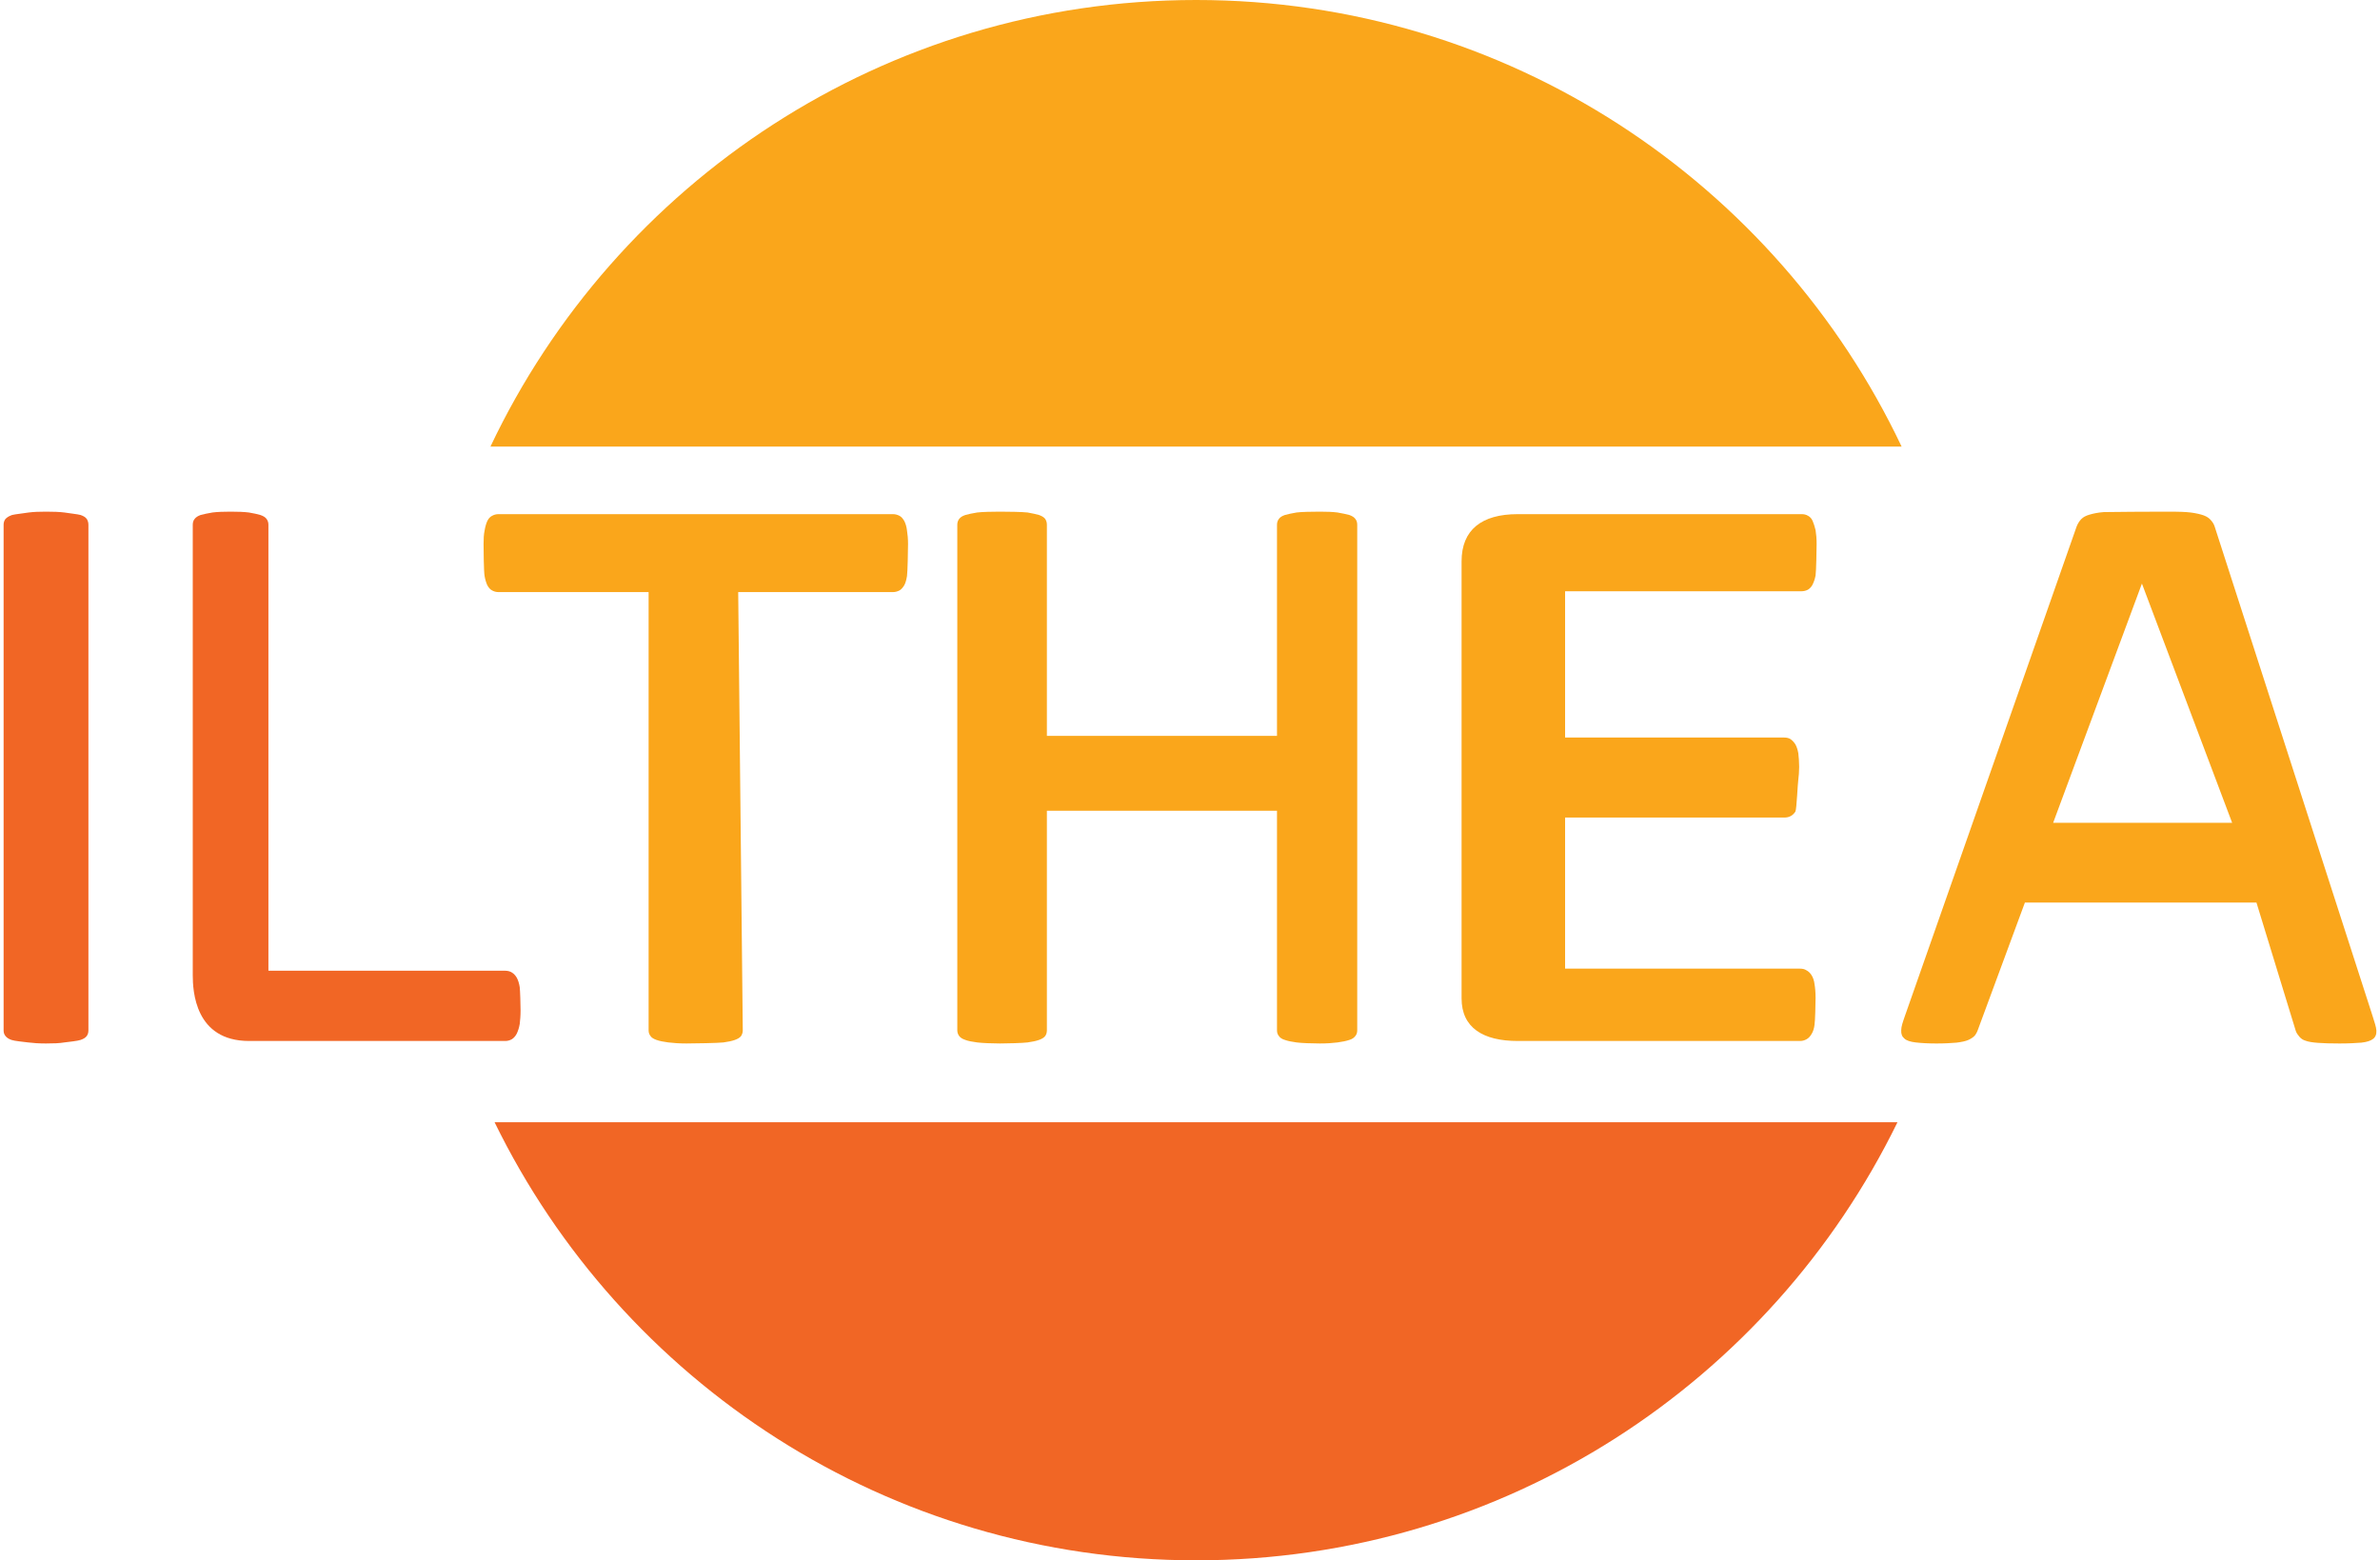
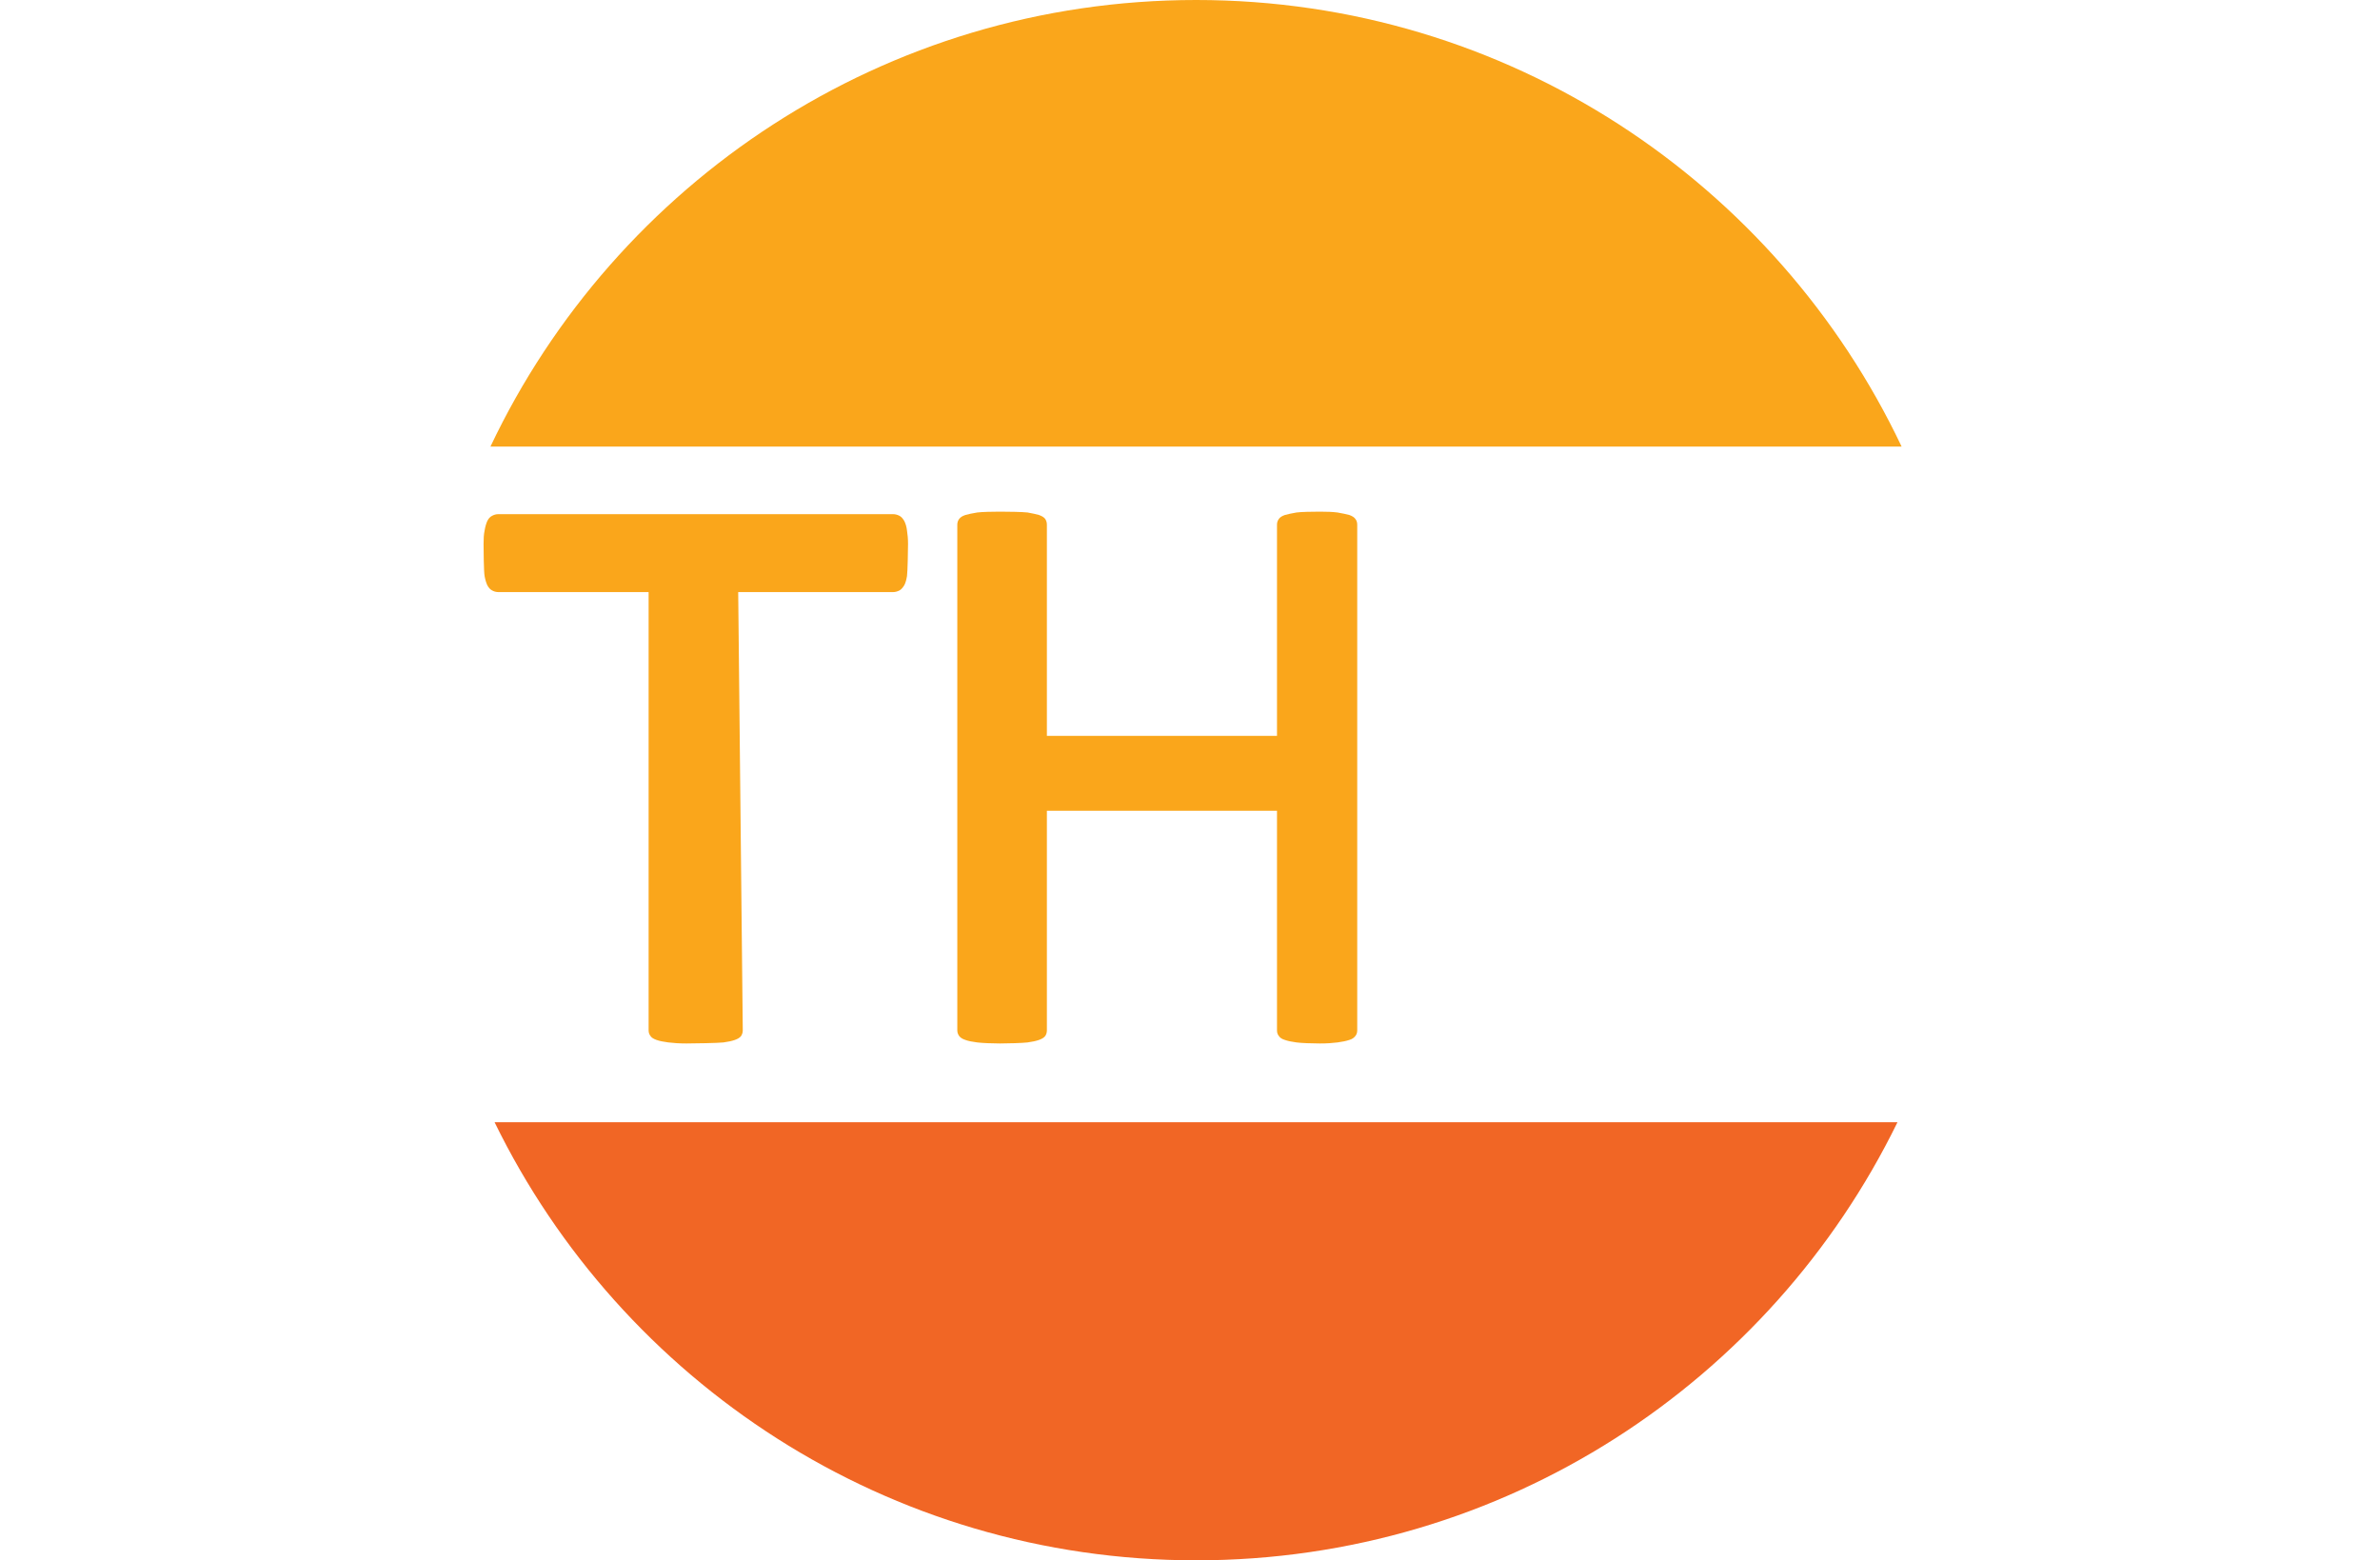
<svg xmlns="http://www.w3.org/2000/svg" xml:space="preserve" width="122px" height="80px" version="1.1" style="shape-rendering:geometricPrecision; text-rendering:geometricPrecision; image-rendering:optimizeQuality; fill-rule:evenodd; clip-rule:evenodd" viewBox="0 0 11415 7508">
  <defs>
    <style type="text/css">
   
    .fil0 {fill:#2B2A29}
    .fil2 {fill:#F16625}
    .fil1 {fill:#FAA61B}
   
  </style>
  </defs>
  <g id="Vrstva_x0020_1">
    <g id="_843664832">
-       <polygon class="fil0" points="10288,2811 10720,3962 " />
-       <path class="fil1" d="M11397 4890c9,29 17,51 18,69 1,18 -5,32 -16,40 -11,9 -30,15 -56,18 -26,2 -61,4 -105,4 -43,0 -78,-1 -104,-3 -26,-2 -46,-5 -59,-10 -14,-4 -23,-11 -30,-19 -6,-8 -14,-16 -18,-29l-189 -617 -1114 0 -225 609c-4,12 -9,22 -16,31 -7,8 -18,15 -31,21 -13,6 -33,10 -57,13 -25,2 -56,4 -96,4 -41,0 -74,-2 -100,-5 -26,-3 -45,-9 -55,-19 -11,-9 -16,-22 -15,-40 0,-18 8,-40 18,-69l826 -2355c6,-15 14,-27 23,-36 9,-9 22,-16 40,-21 17,-5 40,-10 68,-12 27,-1 242,-2 284,-2 45,0 83,0 112,2 30,2 54,7 72,12 18,5 32,12 42,22 10,10 19,22 23,36l760 2356zm-1110 -2082l434 1151 -861 0 427 -1151z" />
-       <path class="fil1" d="M8717 4802c0,24 -2,112 -5,129 -2,17 -7,33 -14,44 -7,12 -15,21 -25,26 -9,5 -19,8 -31,8l-1358 0c-167,0 -270,-64 -270,-205l0 -2103c0,-151 96,-227 270,-227l1366 0c11,0 21,2 31,8 9,5 17,13 22,25 5,12 10,27 14,44 3,18 5,40 5,66 0,24 -2,134 -5,152 -3,17 -9,33 -14,43 -5,11 -14,20 -22,25 -9,5 -20,8 -31,8l-1138 0 0 704 1054 0c11,0 22,2 31,8 8,6 17,15 23,25 6,11 11,25 14,43 2,18 4,40 4,65 0,24 -2,44 -4,61 -3,17 -8,143 -14,154 -6,10 -15,18 -23,22 -9,5 -20,7 -31,7l-1054 0 0 727 1130 0c12,0 22,2 31,8 10,5 18,13 25,24 7,11 12,26 14,43 3,17 5,39 5,66z" />
      <path class="fil1" d="M6512 4958c0,10 -3,20 -9,27 -6,8 -15,15 -29,19 -15,5 -34,9 -57,12 -23,3 -51,5 -85,5 -38,0 -90,-2 -112,-5 -23,-3 -42,-7 -56,-12 -14,-4 -24,-11 -29,-19 -6,-7 -9,-16 -9,-27l0 -1057 -1107 0 0 1057c0,10 -3,20 -8,27 -6,8 -16,14 -30,19 -14,5 -33,9 -55,12 -24,3 -98,5 -133,5 -34,0 -86,-2 -109,-5 -24,-3 -44,-7 -57,-12 -15,-5 -24,-11 -30,-19 -5,-7 -9,-16 -9,-27l0 -2433c0,-11 3,-20 9,-28 6,-8 15,-14 30,-19 13,-4 33,-8 57,-12 23,-3 75,-4 109,-4 35,0 109,1 133,4 22,4 41,8 55,12 14,5 24,11 30,19 5,8 8,17 8,28l0 1016 1107 0 0 -1016c0,-11 3,-20 9,-28 5,-8 15,-14 29,-19 14,-4 33,-8 56,-12 22,-3 74,-4 112,-4 34,0 62,1 85,4 23,4 42,8 57,12 14,5 23,11 29,19 6,7 9,17 9,28l0 2433z" />
      <path class="fil1" d="M4351 2618c0,25 -2,136 -5,154 -3,18 -7,33 -13,44 -7,11 -14,20 -23,25 -10,5 -20,8 -31,8l-745 0 22 2109c0,10 -3,19 -8,27 -6,8 -16,14 -30,19 -14,5 -32,9 -55,12 -24,3 -143,5 -178,5 -34,0 -63,-2 -87,-5 -24,-3 -43,-7 -57,-12 -14,-5 -24,-11 -29,-19 -6,-8 -9,-16 -9,-27l0 -2109 -723 0c-11,0 -21,-3 -30,-8 -10,-5 -17,-14 -23,-25 -5,-11 -10,-26 -13,-44 -4,-18 -5,-129 -5,-154 0,-25 1,-47 5,-65 3,-19 8,-35 13,-46 6,-12 13,-20 23,-25 9,-5 19,-8 30,-8l1899 0c11,0 21,3 31,8 9,5 16,13 23,25 6,12 11,27 13,46 3,18 5,40 5,65z" />
-       <path class="fil2" d="M2487 4861c0,27 -2,49 -4,66 -3,18 -8,33 -14,46 -6,12 -14,21 -23,27 -10,6 -21,9 -33,9l-1232 0c-261,0 -271,-242 -271,-317l0 -2167c0,-11 3,-21 9,-28 6,-8 15,-14 29,-19 14,-4 34,-8 57,-12 24,-3 53,-4 87,-4 35,0 64,1 88,4 23,4 42,8 55,12 15,5 24,11 30,19 6,8 9,17 9,28l0 2146 1139 0c13,0 24,3 33,9 8,5 17,14 23,25 6,11 11,26 14,45 2,18 4,85 4,111z" />
-       <path class="fil2" d="M408 4958c0,11 -3,20 -8,27 -6,8 -15,14 -30,19 -14,5 -55,9 -78,12 -24,4 -52,5 -88,5 -34,0 -63,-2 -86,-5 -24,-3 -66,-7 -80,-12 -14,-5 -23,-11 -29,-19 -6,-7 -9,-16 -9,-27l0 -2433c0,-11 3,-20 9,-28 7,-8 18,-14 32,-19 15,-4 57,-8 80,-12 23,-3 51,-4 83,-4 36,0 64,1 88,4 23,4 65,8 78,12 15,5 24,11 30,19 5,8 8,17 8,28l0 2433z" />
      <path class="fil2" d="M9111 5400c-610,1249 -1891,2108 -3374,2108 -1483,0 -2765,-859 -3375,-2108l6749 0z" />
      <path class="fil1" d="M5737 0c1499,0 2792,879 3394,2149l-6789 0c602,-1270 1896,-2149 3395,-2149z" />
    </g>
  </g>
</svg>